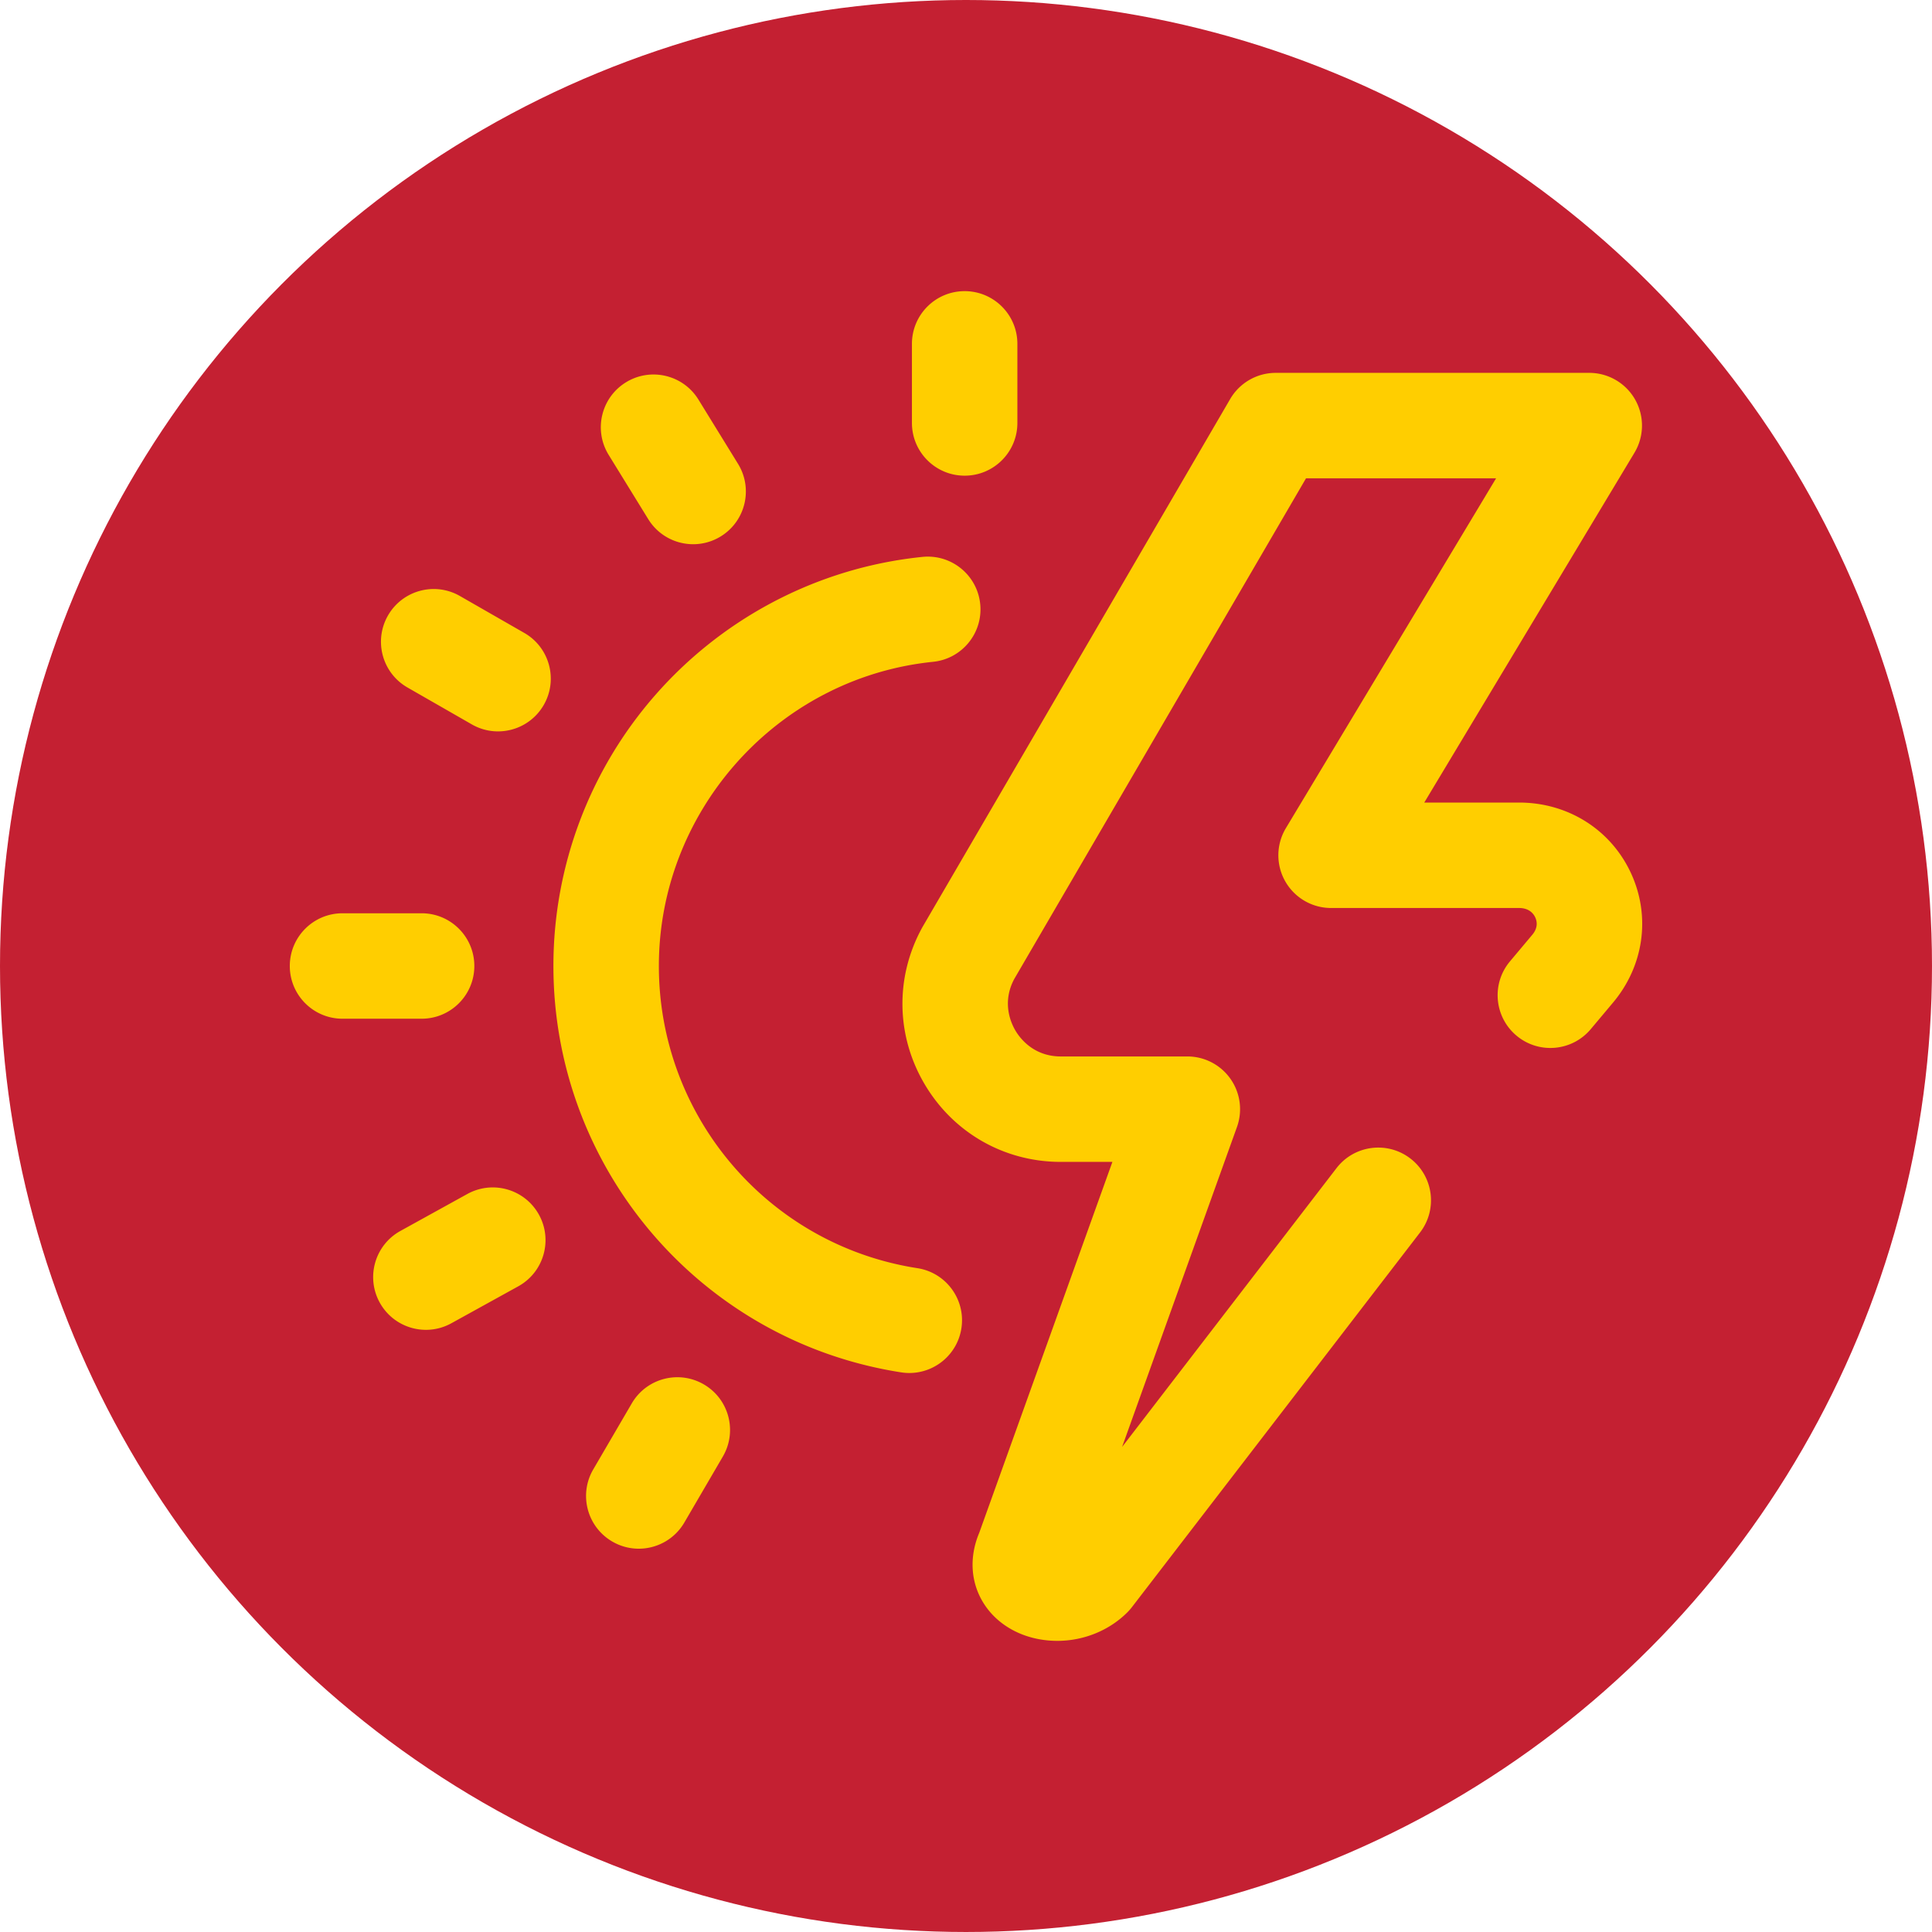
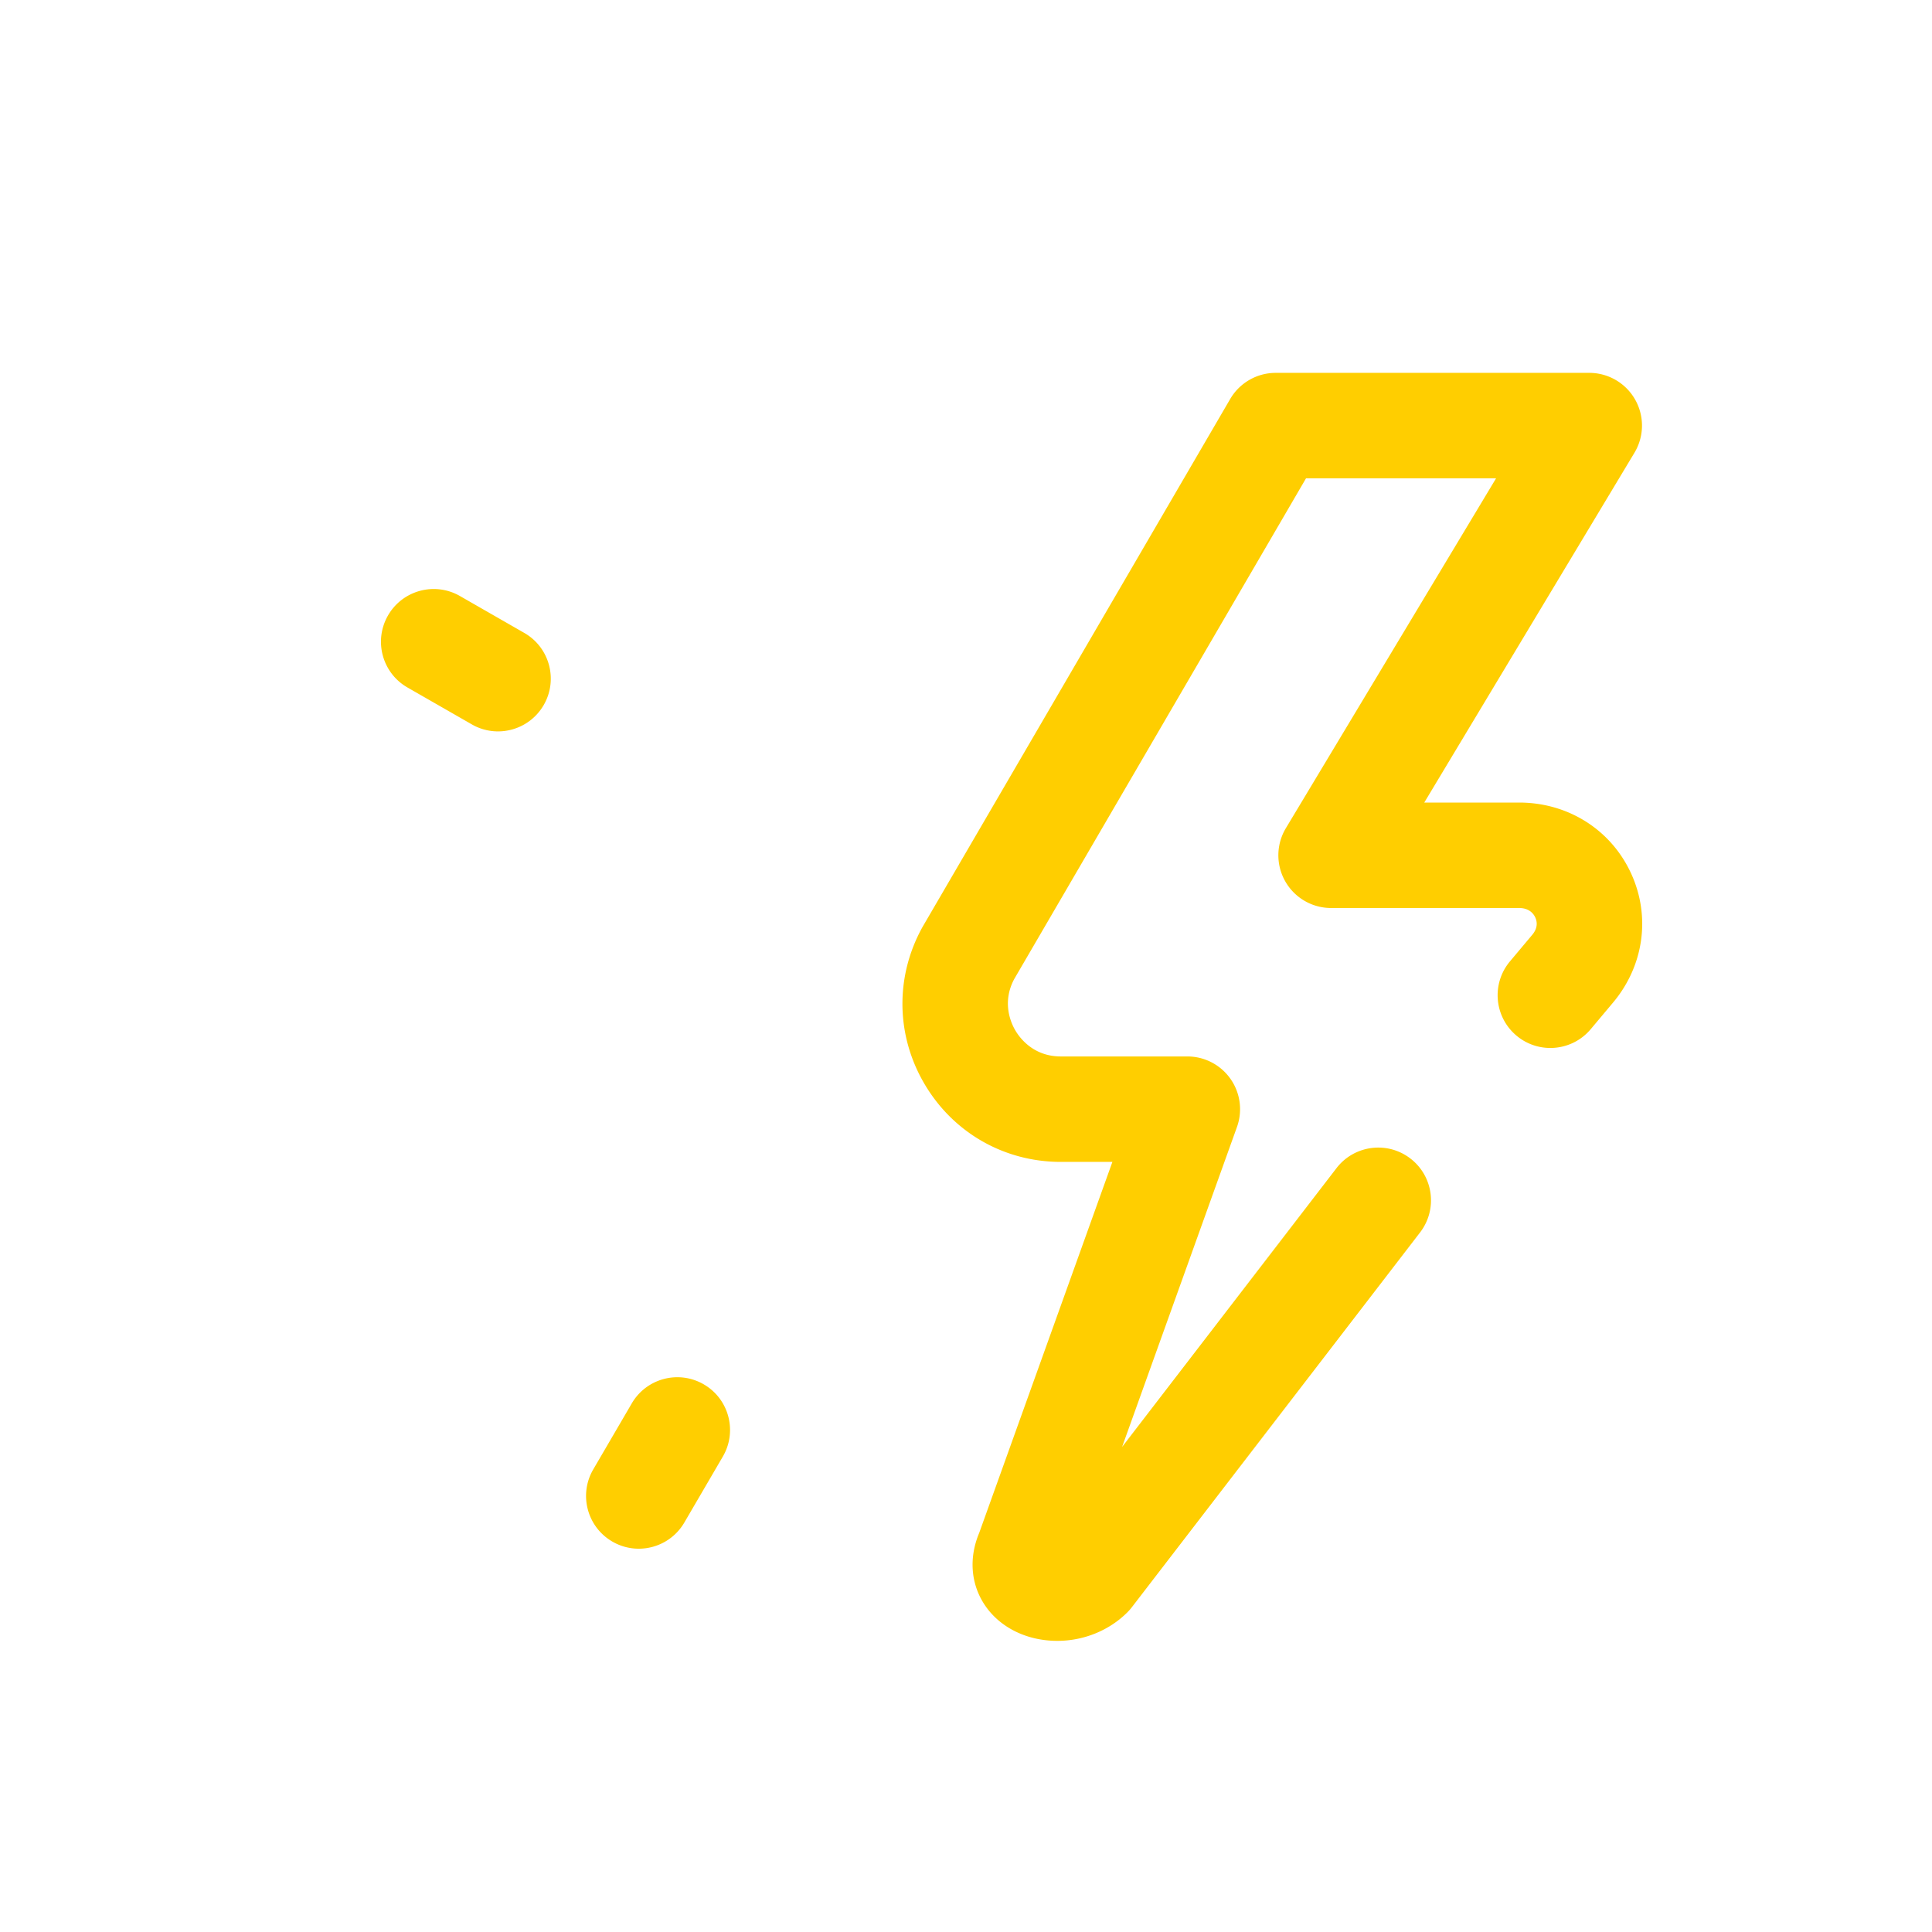
<svg xmlns="http://www.w3.org/2000/svg" version="1.1" width="512" height="512" x="0" y="0" viewBox="0 0 512.001 512.001" style="enable-background:new 0 0 512 512" xml:space="preserve" class="">
-   <circle r="256" cx="256" cy="256" fill="#c42032" shape="circle" />
  <g transform="matrix(0.7,0,0,0.7,76.8,76.8)">
-     <path d="M135.701 86.826c3.771 6.123 10.315 9.495 17.014 9.495 3.571 0 7.187-.959 10.449-2.968 9.386-5.782 12.309-18.077 6.527-27.463l-14.984-24.326c-5.781-9.386-18.078-12.307-27.463-6.527-9.386 5.782-12.308 18.077-6.527 27.463l14.984 24.326zM67.198 342.321l-25.325 13.985c-9.65 5.329-13.153 17.472-7.823 27.122 3.64 6.591 10.458 10.315 17.491 10.315 3.263 0 6.572-.801 9.631-2.491l25.325-13.985c9.65-5.329 13.153-17.472 7.823-27.122-5.329-9.65-17.47-13.153-27.122-7.824zM255.492 70.37c11.024 0 19.96-8.936 19.96-19.96V20.47c0-11.024-8.936-19.96-19.96-19.96s-19.96 8.936-19.96 19.96v29.94c0 11.023 8.936 19.96 19.96 19.96zM69.861 256c0-11.024-8.936-19.96-19.96-19.96H19.96C8.936 236.04 0 244.976 0 256c0 11.024 8.936 19.96 19.96 19.96H49.9c11.025.001 19.961-8.935 19.961-19.96zM237.596 370.398a115.89 115.89 0 0 1-3.408-.581c-54.736-10.17-94.465-58.038-94.465-113.817 0-57.425 42.806-106.713 99.574-114.648 1.402-.197 2.833-.369 4.255-.515 10.967-1.122 18.947-10.92 17.827-21.888-1.122-10.966-10.922-18.949-21.888-17.826-1.911.195-3.837.428-5.723.692-36.855 5.152-70.725 23.469-95.372 51.578A155.554 155.554 0 0 0 99.802 256c0 75.009 53.451 139.383 127.092 153.066 1.505.279 3.046.542 4.577.78 1.038.162 2.068.24 3.087.24 9.673-.001 18.17-7.046 19.7-16.901 1.69-10.894-5.769-21.095-16.662-22.787z" fill="#ffce00" data-original="#000000" class="" />
    <path d="M507.796 220.953c-7.602-16.55-23.856-26.831-42.419-26.831h-35.882L509.07 61.687a19.96 19.96 0 0 0-17.109-30.24H373.258a19.963 19.963 0 0 0-17.246 9.91L239.61 241.105a15.46 15.46 0 0 0-.273.486c-10.23 18.74-9.832 40.89 1.063 59.25 10.895 18.361 30.147 29.323 51.497 29.323h19.529l-50.429 140.458c-3.901 9.274-3.233 19.045 1.879 26.948 5.643 8.726 15.989 13.922 27.7 13.922h.157c9.947-.039 19.562-3.983 26.38-10.821a19.923 19.923 0 0 0 1.688-1.925L427.9 356.876c6.72-8.739 5.084-21.271-3.655-27.99-8.739-6.721-21.271-5.085-27.99 3.655l-81.158 105.534 43.488-121.125a19.96 19.96 0 0 0-18.787-26.706h-47.904c-10.258 0-15.421-6.835-17.166-9.774-1.731-2.916-5.215-10.627-.466-19.544L384.728 71.368h71.954l-79.575 132.436a19.96 19.96 0 0 0 17.109 30.24h71.161c3.916 0 5.529 2.239 6.142 3.573.718 1.562 1.086 3.989-1.231 6.686l-.148.174-8.195 9.765c-7.087 8.443-5.986 21.034 2.458 28.121 8.444 7.087 21.034 5.986 28.121-2.458l8.13-9.687c11.947-13.981 14.684-32.844 7.142-49.265zM88.773 129.902 64.409 115.93c-9.562-5.483-21.761-2.178-27.245 7.385-5.484 9.563-2.178 21.761 7.385 27.245l24.365 13.972a19.874 19.874 0 0 0 9.911 2.649c6.918-.001 13.645-3.603 17.334-10.034 5.484-9.563 2.177-21.761-7.386-27.245zM156.77 414.411c-9.52-5.554-21.743-2.343-27.301 7.178l-14.584 24.987c-5.556 9.521-2.343 21.744 7.178 27.301a19.875 19.875 0 0 0 10.043 2.725c6.864 0 13.547-3.545 17.258-9.902l14.584-24.987c5.556-9.522 2.343-21.745-7.178-27.302z" fill="#ffce00" data-original="#000000" class="" />
  </g>
</svg>